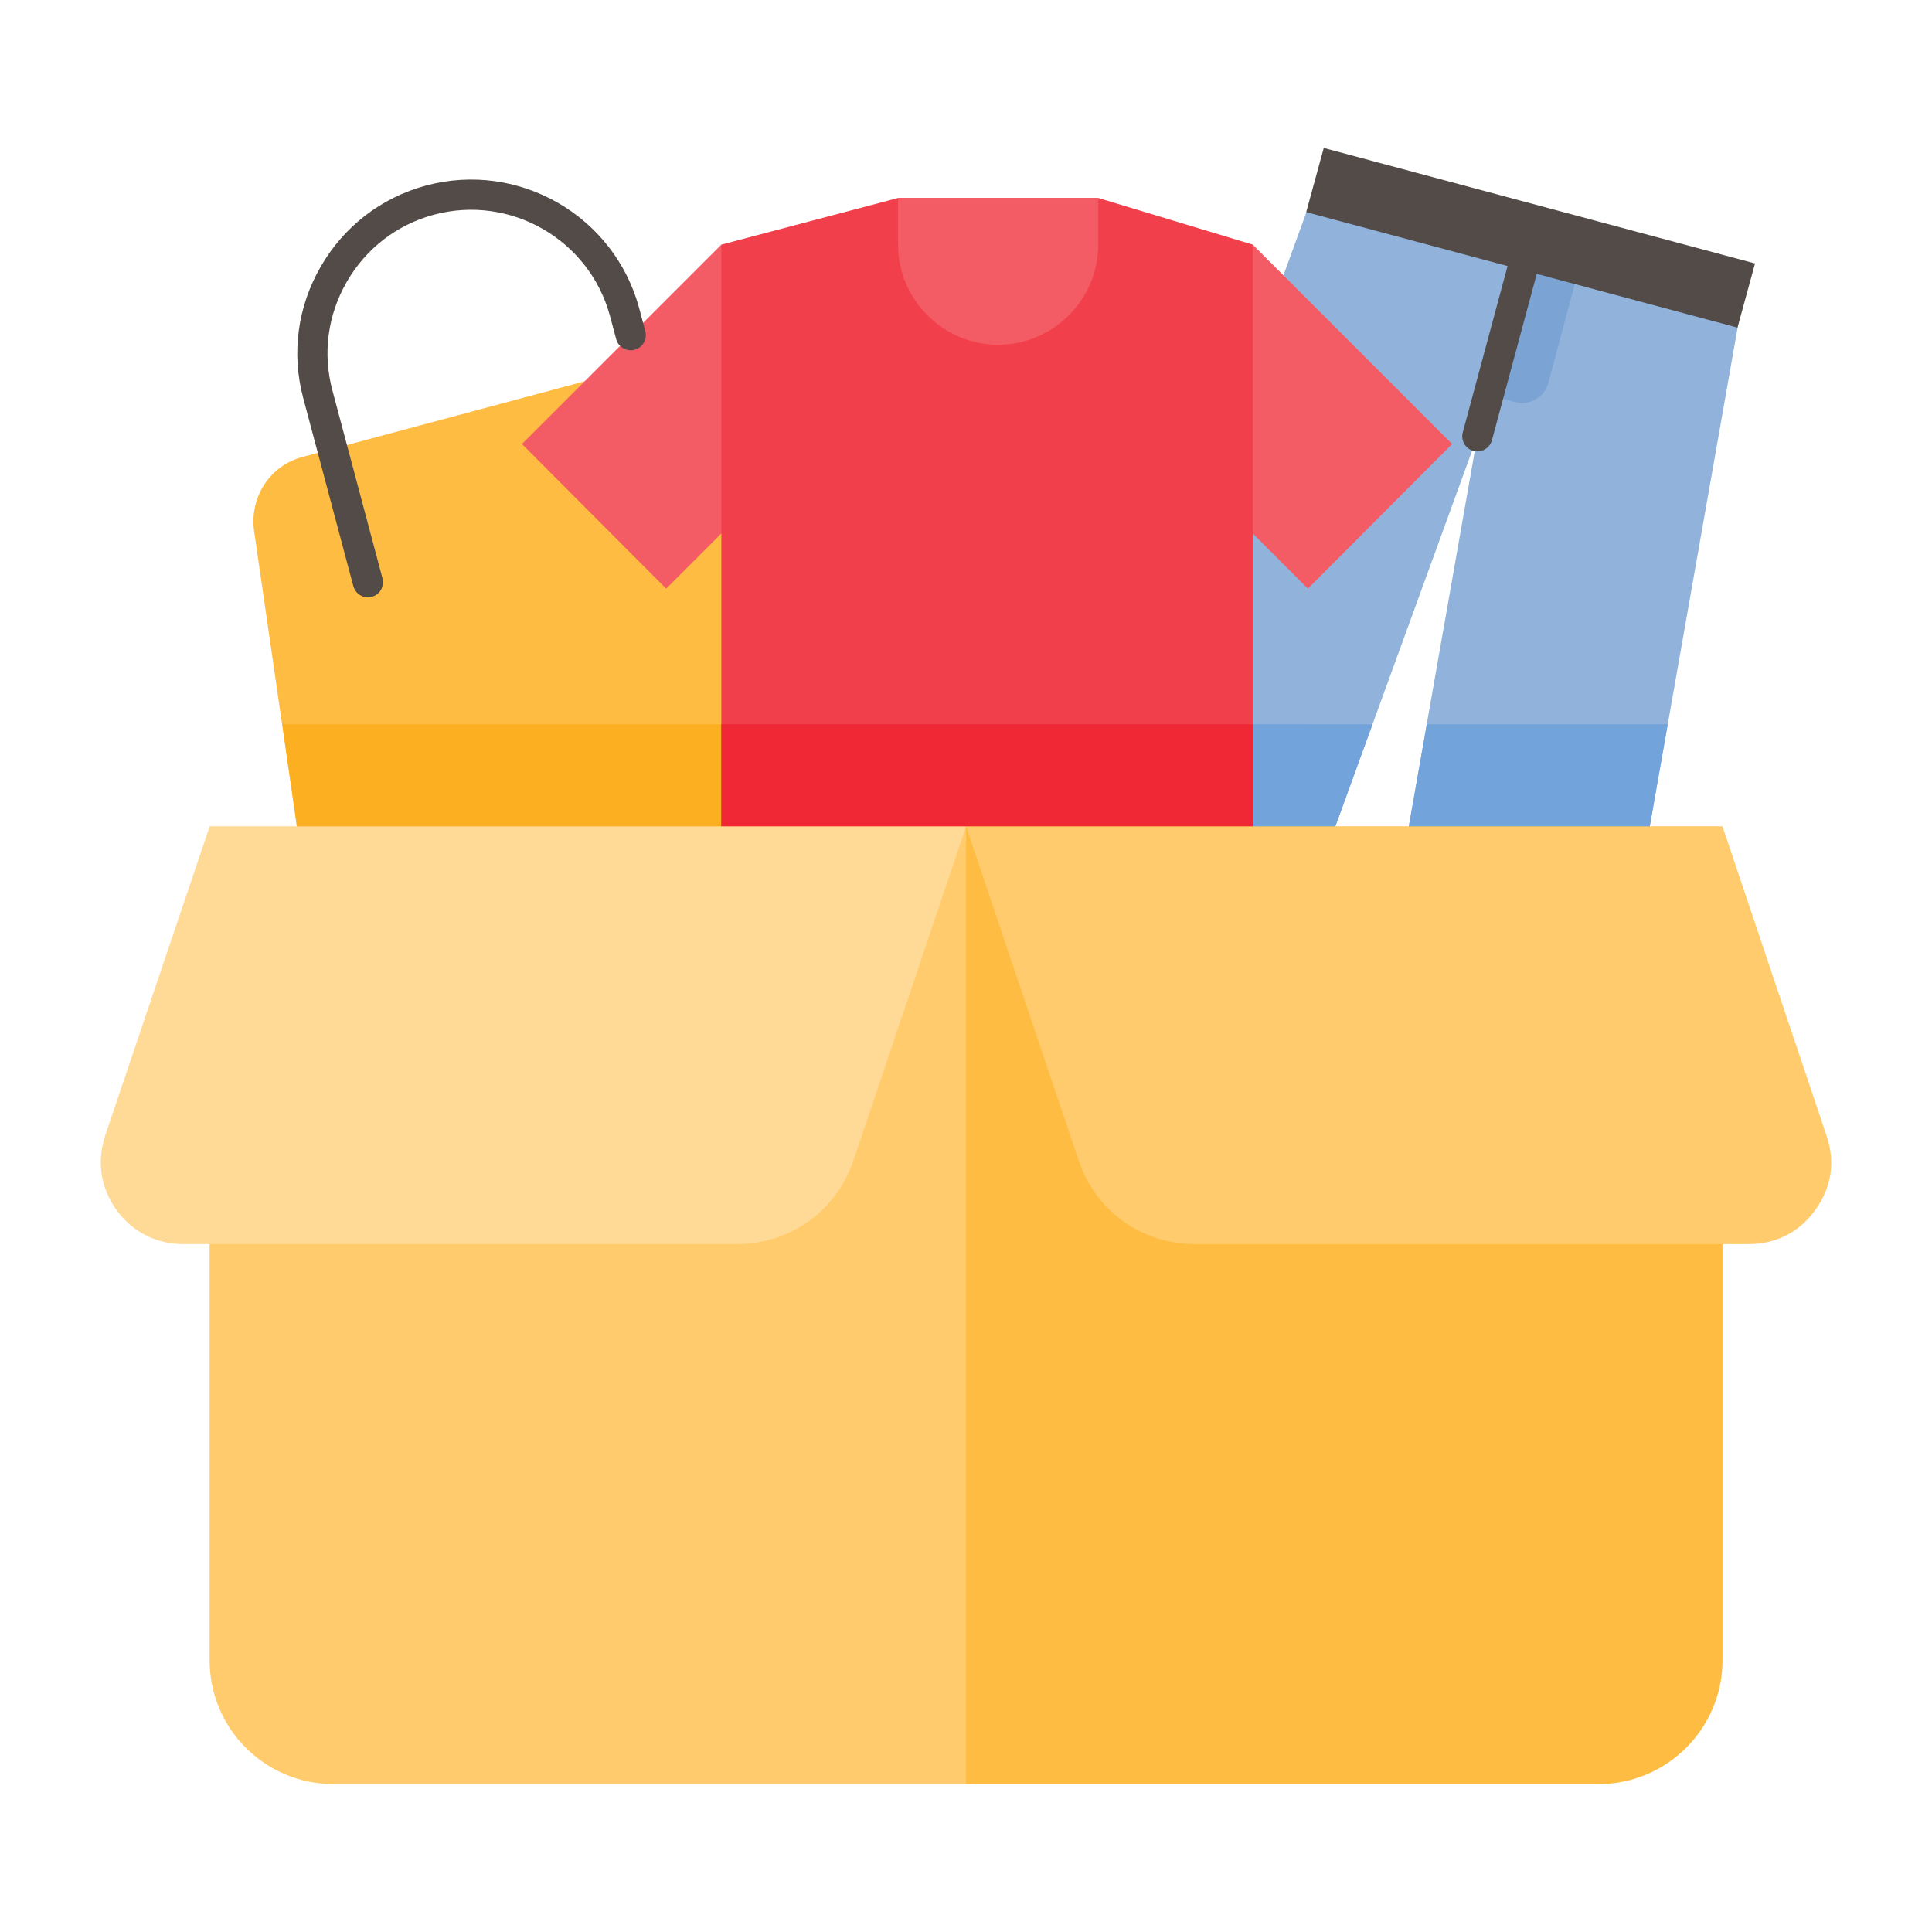
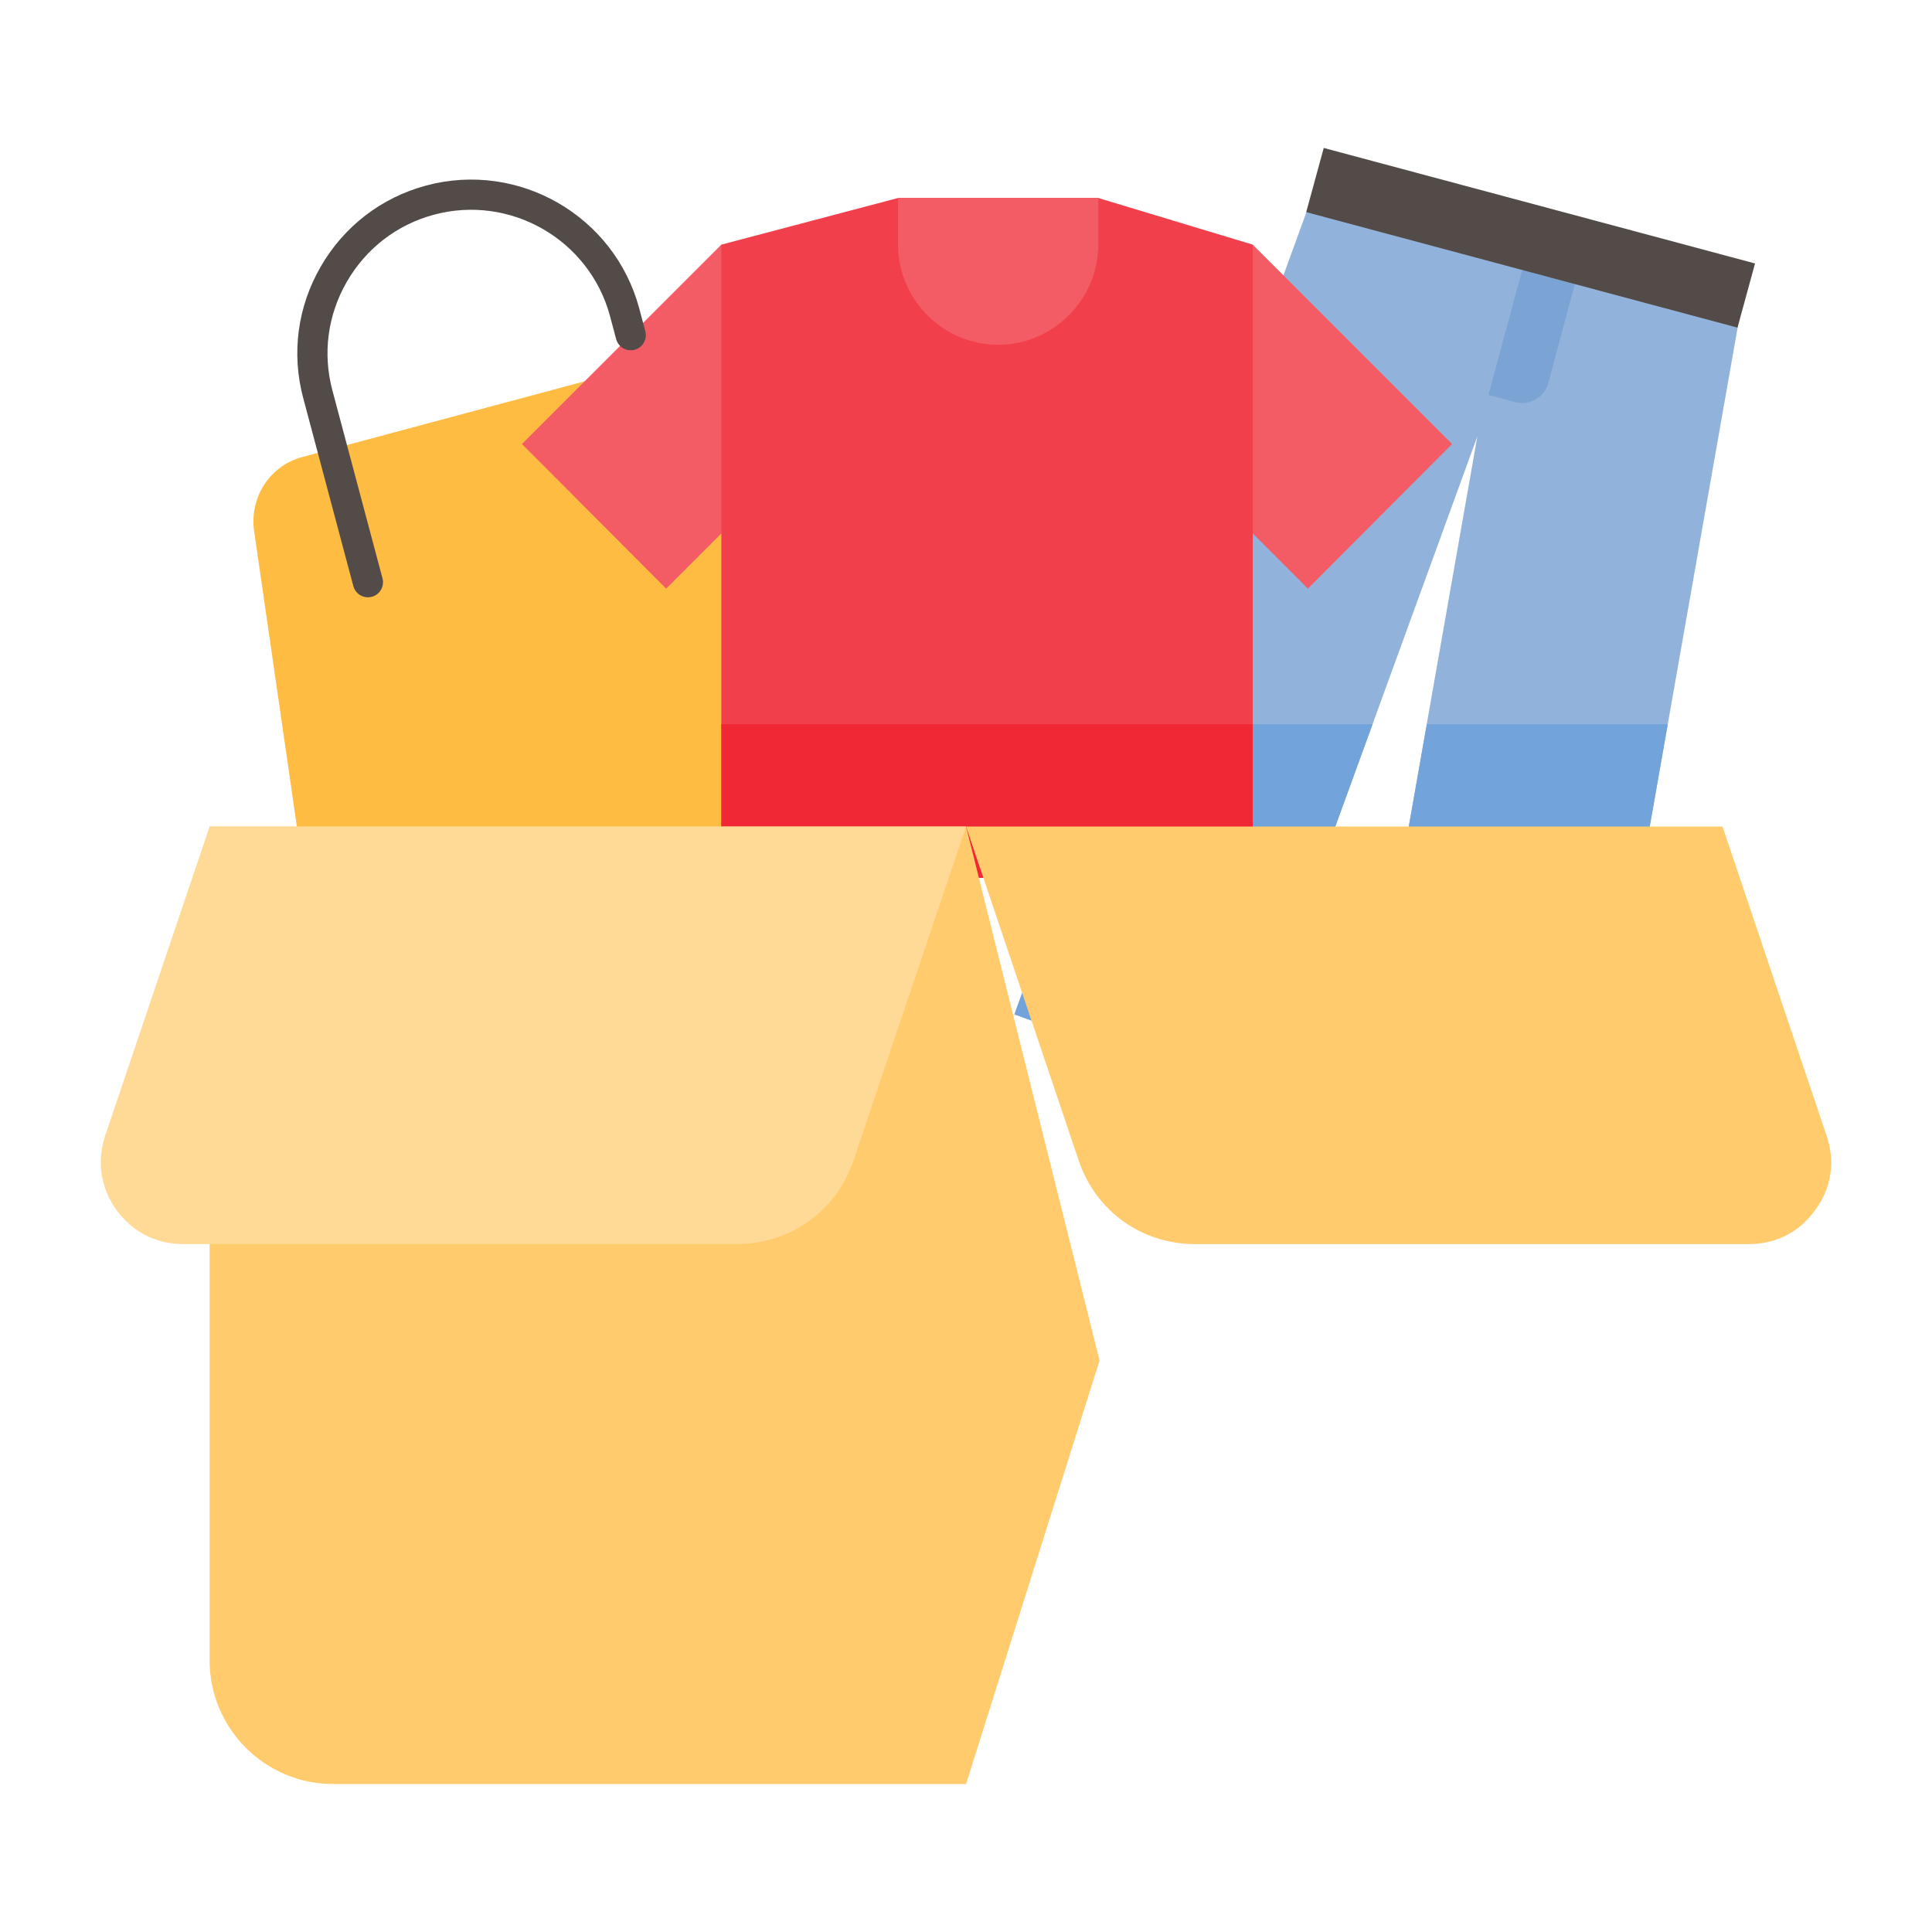
<svg xmlns="http://www.w3.org/2000/svg" width="130" height="130" viewBox="0 0 130 130" fill="none">
  <path fill-rule="evenodd" clip-rule="evenodd" d="M20.381 30.741L44.967 24.148C47.184 23.544 49.458 24.696 50.321 26.826L61.117 53.888C61.607 55.126 61.549 56.392 60.973 57.573C60.368 58.782 59.39 59.559 58.122 59.905L26.886 68.282C25.619 68.628 24.381 68.427 23.258 67.678C22.136 66.959 21.473 65.894 21.271 64.568L17.097 35.721C16.782 33.447 18.164 31.317 20.381 30.741Z" fill="#FFBC42" />
-   <path fill-rule="evenodd" clip-rule="evenodd" d="M59.074 48.734L61.118 53.887C61.608 55.125 61.55 56.392 60.974 57.572C60.369 58.781 59.391 59.558 58.123 59.904L26.887 68.281C25.62 68.627 24.382 68.426 23.259 67.677C22.137 66.958 21.474 65.893 21.272 64.567L18.997 48.734H59.074Z" fill="#FCAF21" />
  <path fill-rule="evenodd" clip-rule="evenodd" d="M88.295 13.208L117.114 20.952L106.951 78.647L91.231 75.854L99.408 29.358L83.258 73.723L68.258 68.253L88.295 13.208Z" fill="#91B3DB" />
  <path fill-rule="evenodd" clip-rule="evenodd" d="M112.218 48.733L106.95 78.646L91.231 75.853L96.009 48.733H112.218ZM92.355 48.733L83.258 73.722L68.258 68.252L75.368 48.732L92.355 48.733Z" fill="#72A3DB" />
  <path fill-rule="evenodd" clip-rule="evenodd" d="M102.719 17.065L106.26 18.016L104.187 25.76C103.928 26.739 102.92 27.315 101.941 27.056L100.156 26.567L102.719 17.065Z" fill="#7BA4D4" />
  <path fill-rule="evenodd" clip-rule="evenodd" d="M87.892 14.274L116.912 22.046L118.092 17.728L89.072 9.955L87.892 14.274Z" fill="#524B47" />
  <path fill-rule="evenodd" clip-rule="evenodd" d="M74.562 26.163L84.293 16.461L97.709 29.877L88.007 39.608L74.562 26.163Z" fill="#F35B65" />
  <path fill-rule="evenodd" clip-rule="evenodd" d="M58.267 26.163L48.537 16.461L35.121 29.877L44.824 39.608L58.267 26.163Z" fill="#F35B65" />
  <path fill-rule="evenodd" clip-rule="evenodd" d="M48.537 16.461L60.426 13.323H73.901L84.293 16.461V59.07H48.537V16.461Z" fill="#F1404B" />
  <path fill-rule="evenodd" clip-rule="evenodd" d="M48.537 48.734H84.293V59.069H48.537V48.734Z" fill="#F02836" />
  <path fill-rule="evenodd" clip-rule="evenodd" d="M60.427 13.323H73.901V16.461C73.901 20.146 70.877 23.198 67.164 23.198C63.45 23.198 60.427 20.147 60.427 16.461V13.323Z" fill="#F35B65" />
  <path fill-rule="evenodd" clip-rule="evenodd" d="M14.105 55.614H65.004L73.987 91.543L65.004 120.045H22.425C17.818 120.045 14.105 116.302 14.105 111.725V55.614Z" fill="#FFCB6C" />
-   <path fill-rule="evenodd" clip-rule="evenodd" d="M115.904 55.614H65.004V120.045H107.584C112.161 120.045 115.904 116.302 115.904 111.725V55.614Z" fill="#FFBC42" />
  <path fill-rule="evenodd" clip-rule="evenodd" d="M14.105 55.614H65.004L57.432 78.07C56.281 81.497 53.172 83.713 49.544 83.713H12.349C10.507 83.713 8.923 82.907 7.829 81.409C6.764 79.912 6.505 78.156 7.081 76.399L14.105 55.614Z" fill="#FFDA96" />
  <path fill-rule="evenodd" clip-rule="evenodd" d="M115.904 55.614H65.004L72.576 78.07C73.728 81.497 76.808 83.713 80.435 83.713H117.659C119.501 83.713 121.086 82.907 122.151 81.409C123.245 79.912 123.504 78.156 122.899 76.399L115.904 55.614Z" fill="#FFCB6C" />
  <path d="M24.756 40.192C24.307 40.192 23.896 39.893 23.775 39.438L20.407 26.799C19.599 23.797 20.016 20.649 21.581 17.94C23.145 15.231 25.662 13.295 28.667 12.486C34.902 10.81 41.334 14.515 43.011 20.746L43.422 22.292C43.566 22.834 43.244 23.391 42.702 23.535C42.16 23.68 41.603 23.357 41.459 22.815L41.047 21.271C39.662 16.125 34.342 13.063 29.194 14.448C26.712 15.116 24.632 16.717 23.339 18.956C22.046 21.195 21.701 23.794 22.368 26.274L25.737 38.914C25.881 39.457 25.559 40.013 25.017 40.158C24.93 40.181 24.842 40.191 24.756 40.192Z" fill="#524B47" />
-   <path d="M99.409 30.375C99.321 30.375 99.233 30.364 99.144 30.34C98.603 30.193 98.281 29.637 98.427 29.095L101.441 17.901C101.588 17.359 102.147 17.04 102.687 17.184C103.228 17.331 103.55 17.887 103.404 18.43L100.389 29.623C100.267 30.076 99.856 30.375 99.409 30.375Z" fill="#524B47" />
</svg>